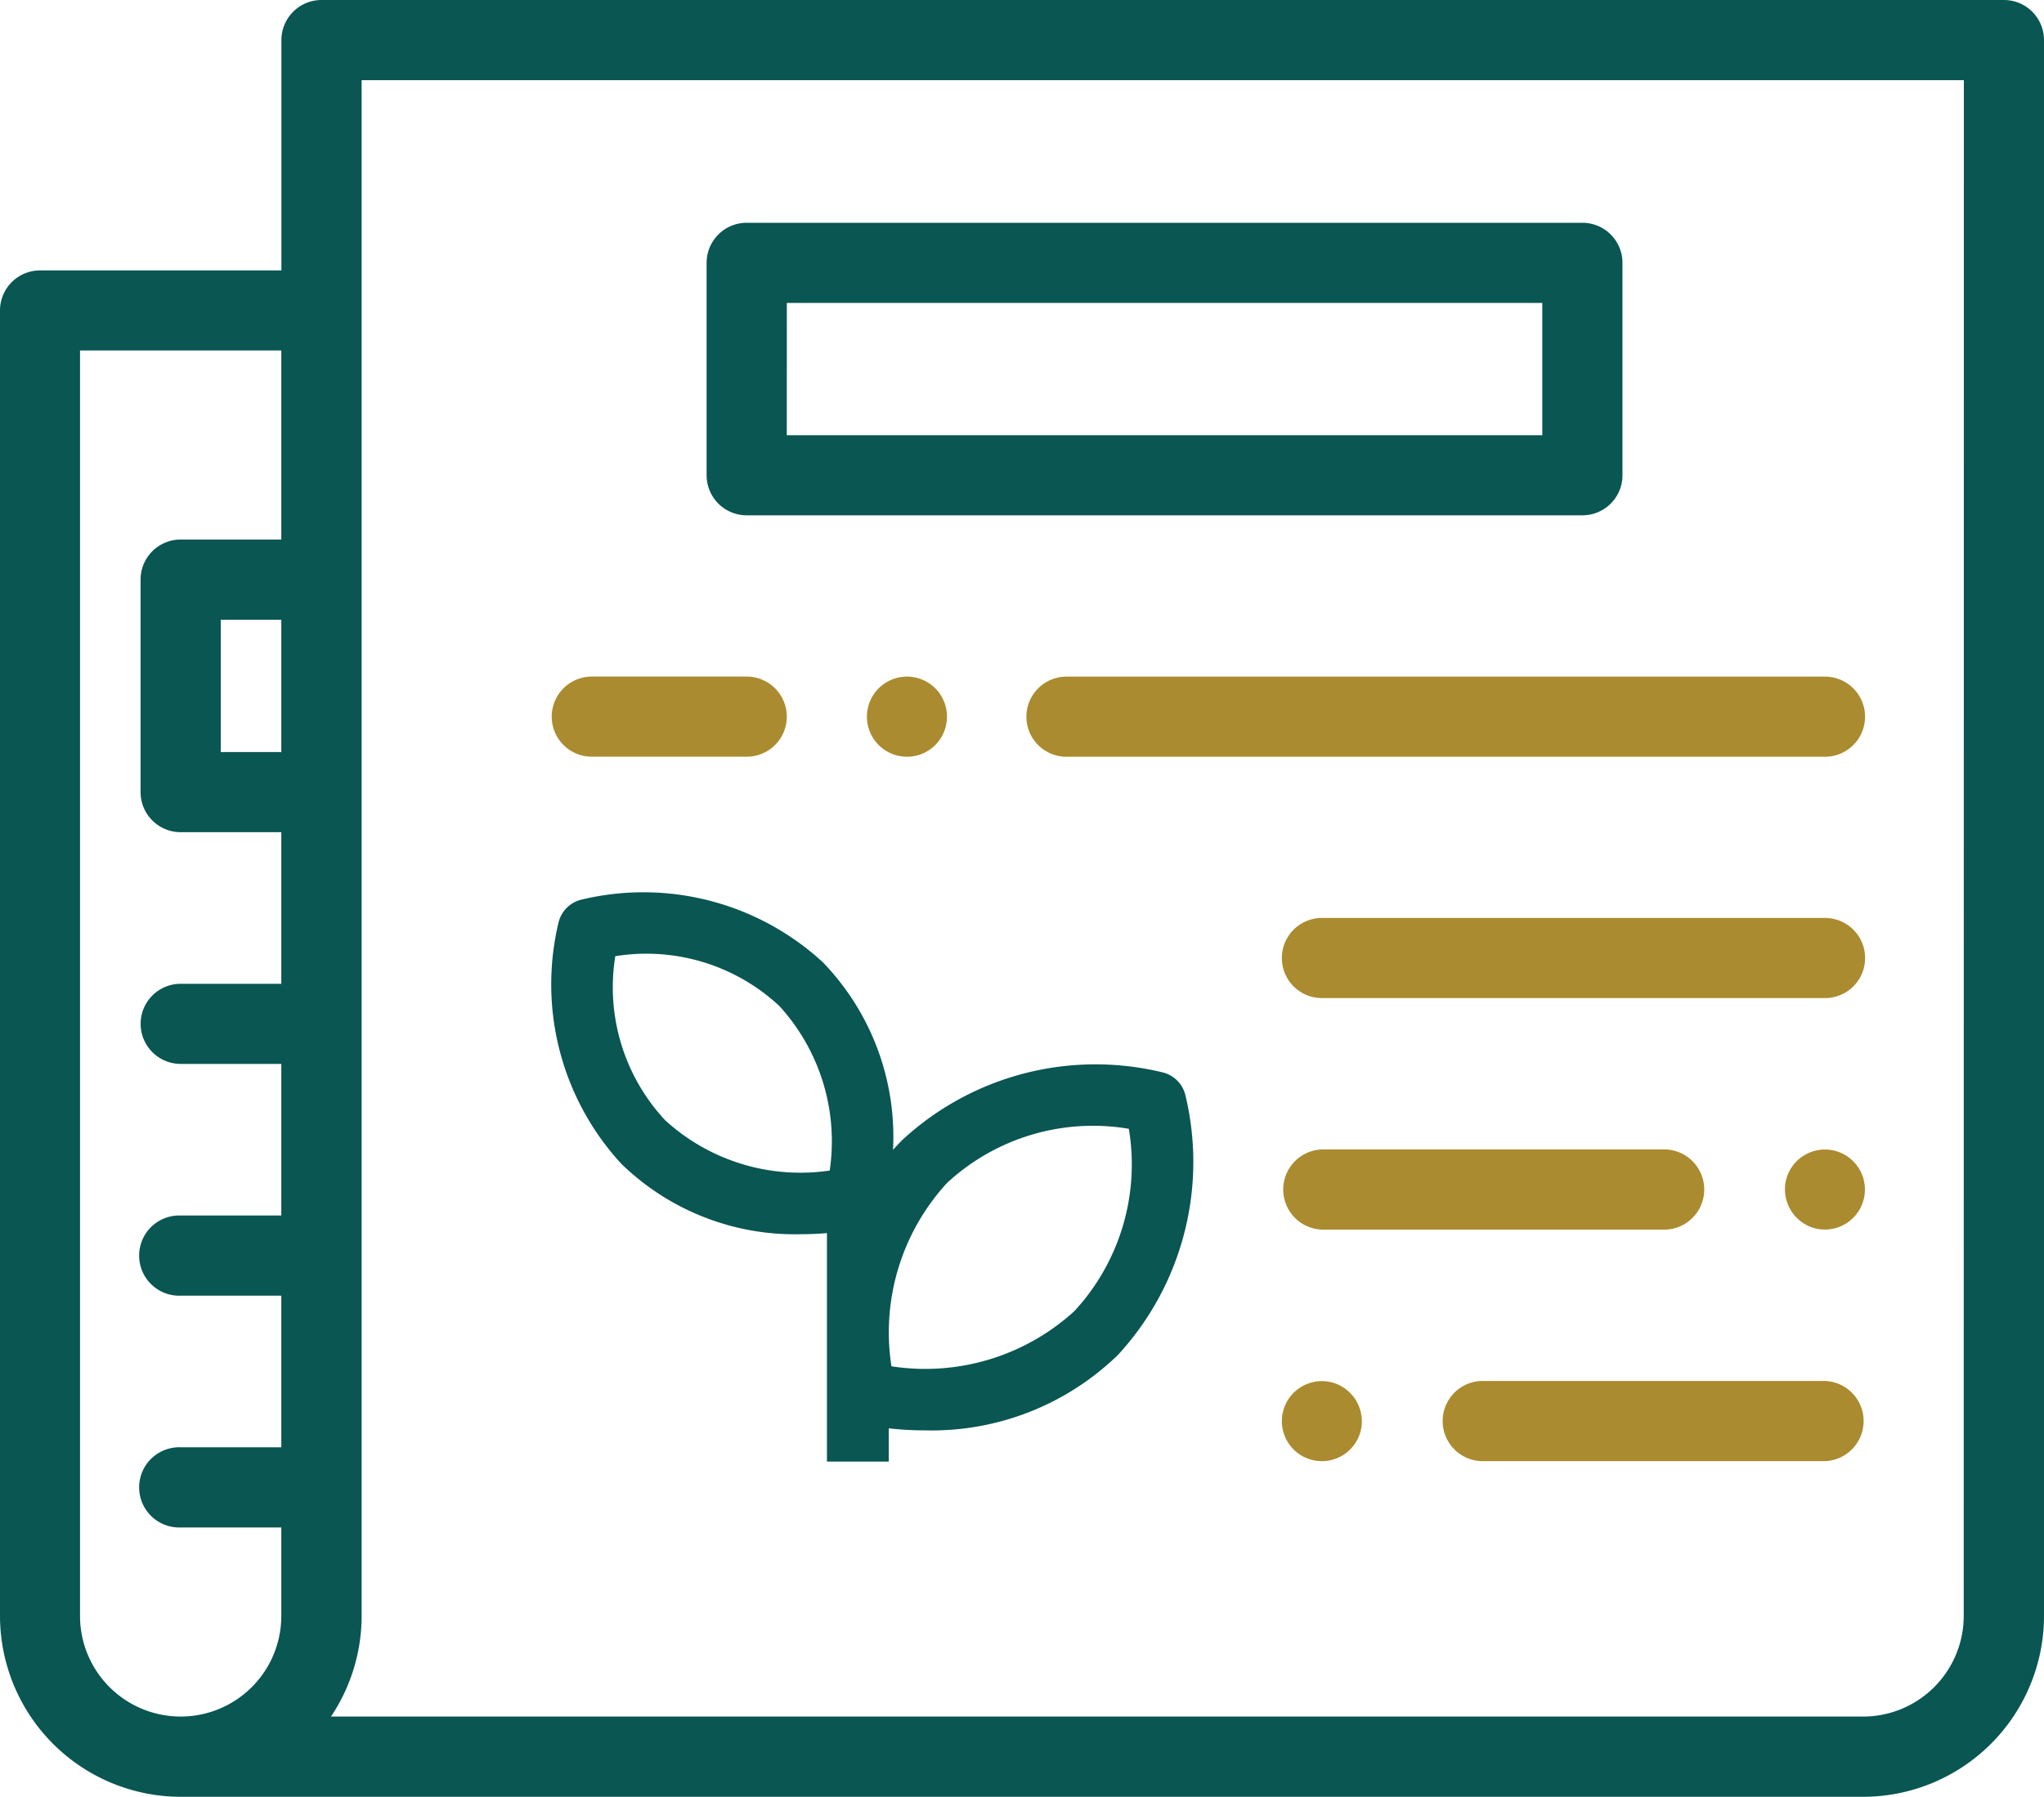
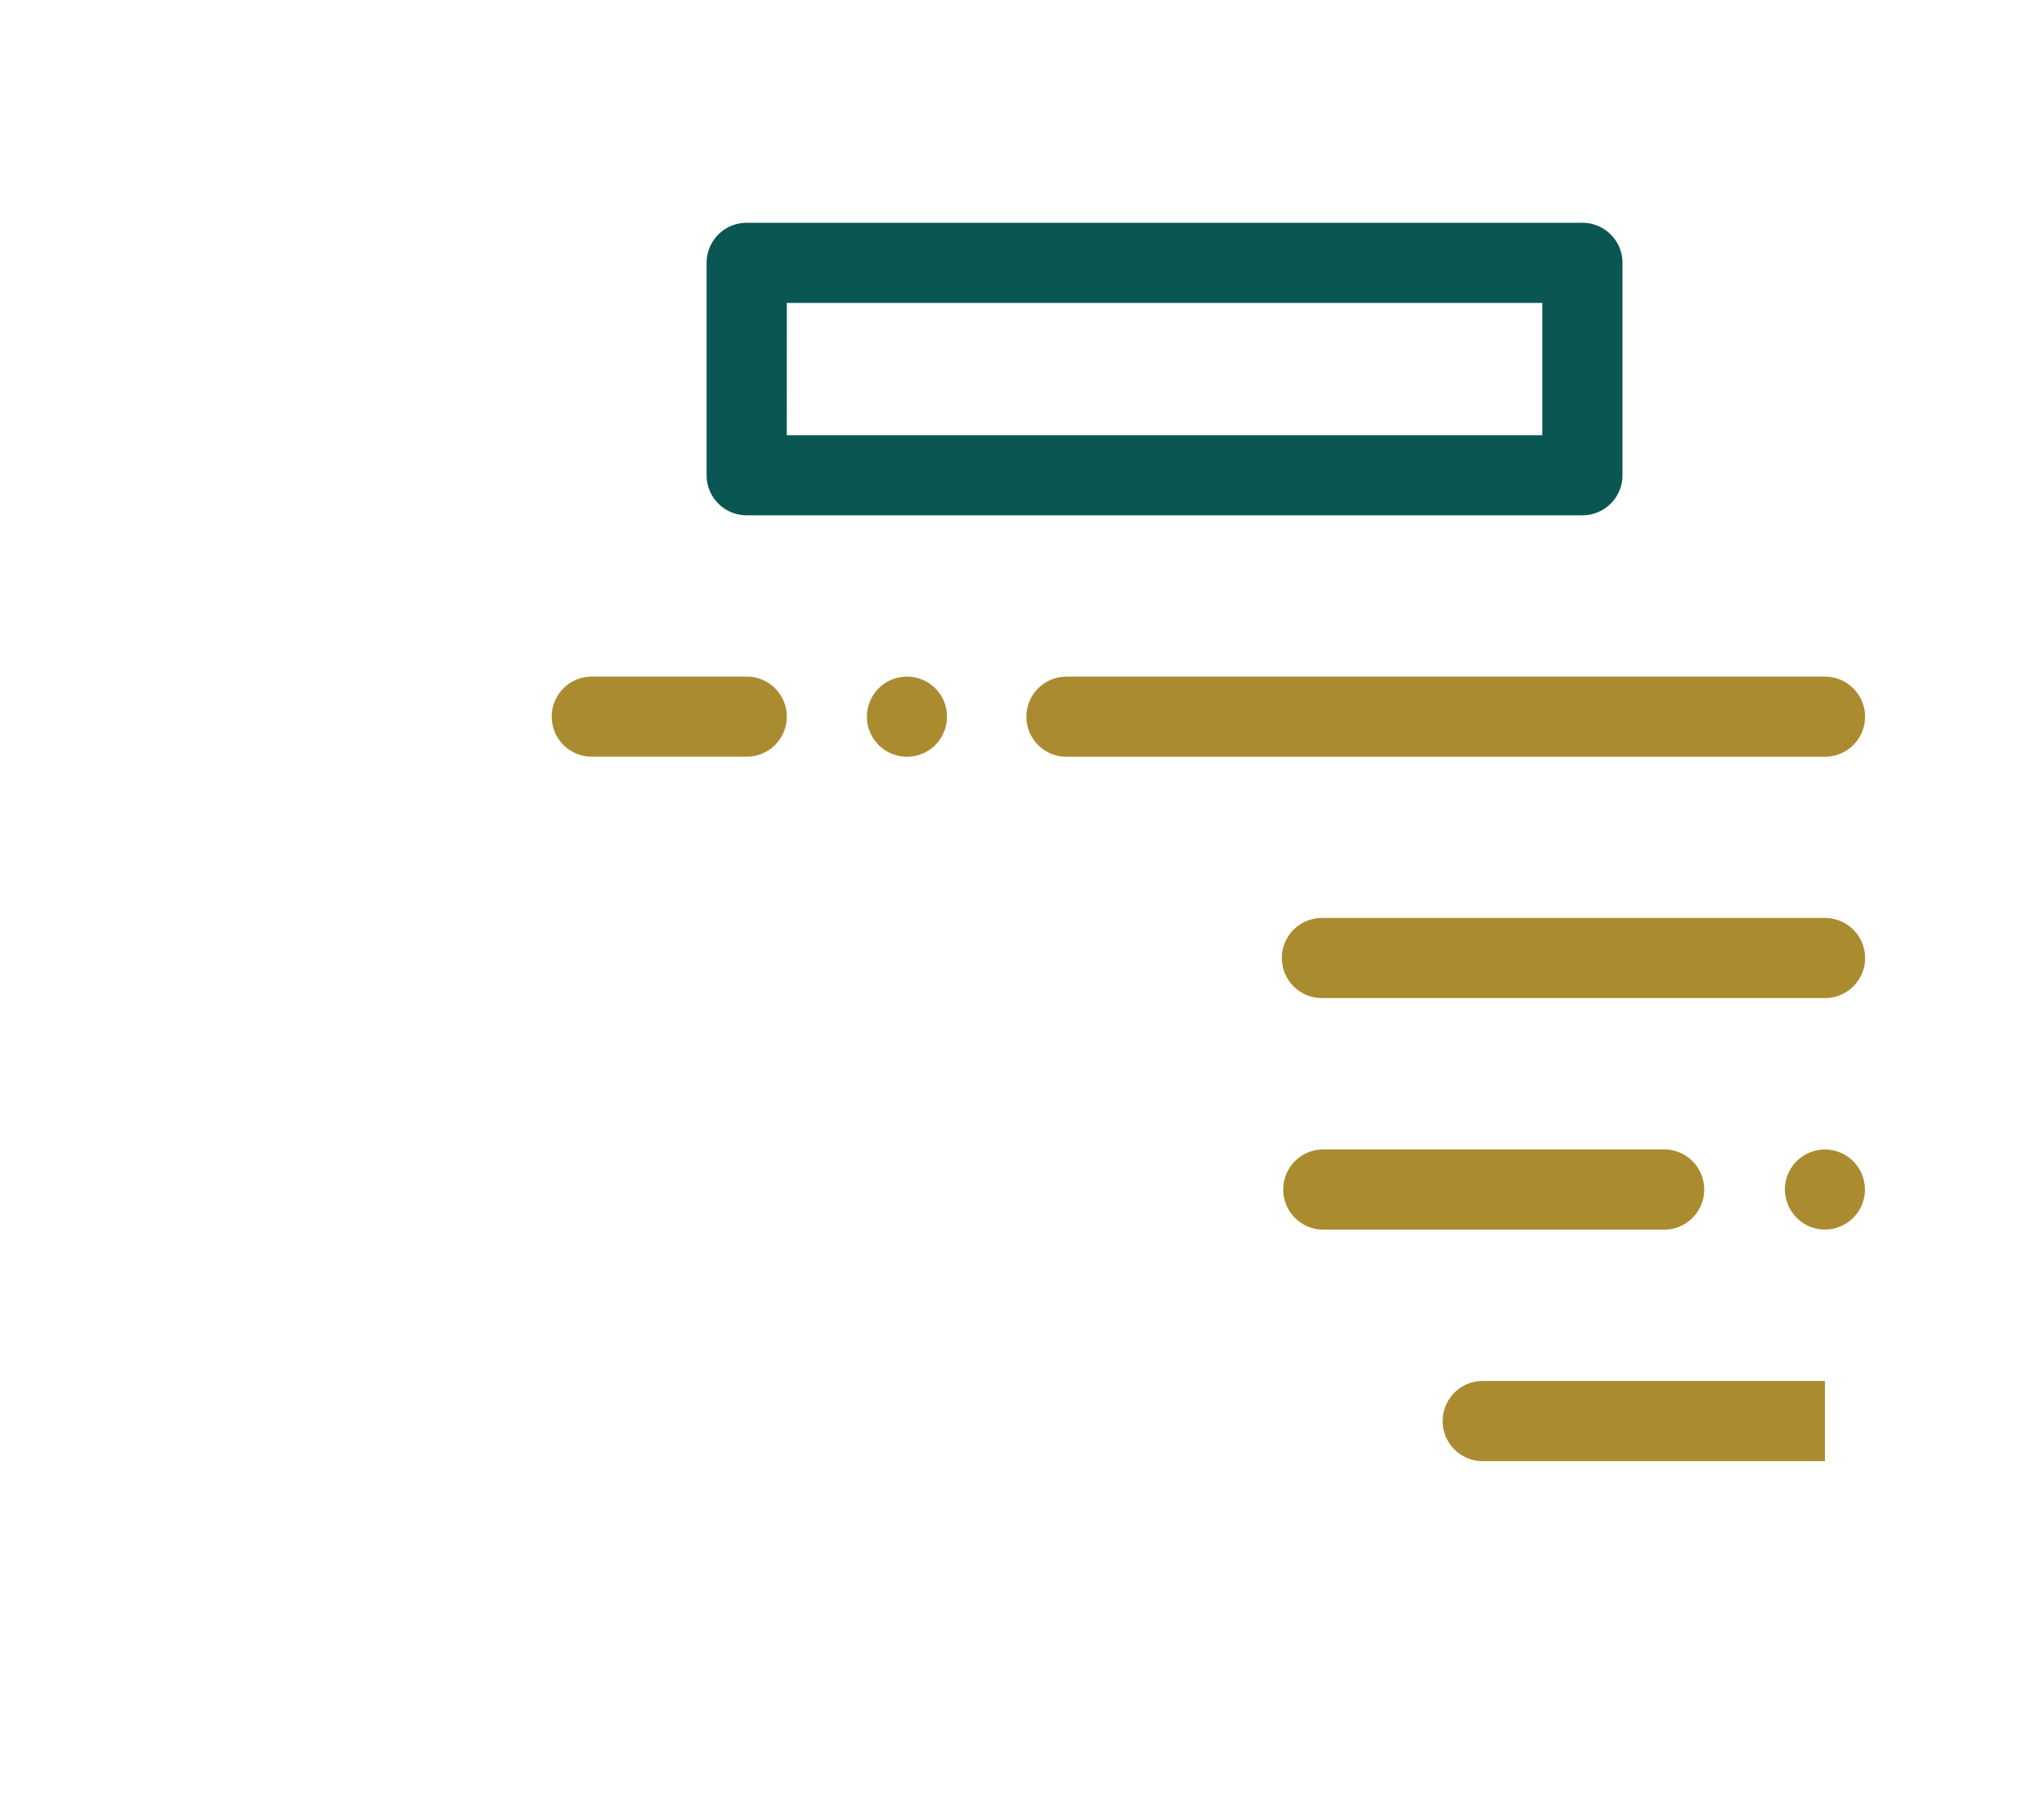
<svg xmlns="http://www.w3.org/2000/svg" width="40" height="35.163" viewBox="0 0 40 35.163">
  <defs>
    <style>
            .cls-1{fill:#095652}.cls-2{fill:#aa8b2f}
        </style>
  </defs>
  <g id="Group_101" transform="translate(-432.495 -152.065)">
-     <path id="Path_153" d="M471.71 152.065h-32.923a.785.785 0 0 0-.785.785v4.507h-4.722a.784.784 0 0 0-.785.784v25.55a3.542 3.542 0 0 0 3.539 3.538h32.923a3.542 3.542 0 0 0 3.538-3.538V152.85a.784.784 0 0 0-.785-.785zM438 166.783h-1.185v-2.589H438v2.589zm-3.939 16.907v-24.766H438v3.7h-1.969a.784.784 0 0 0-.785.785v4.157a.784.784 0 0 0 .785.785H438v2.967h-1.969a.784.784 0 1 0 0 1.568H438v2.967h-1.969a.785.785 0 1 0 0 1.569H438v2.967h-1.969a.785.785 0 1 0 0 1.569H438v1.731a1.969 1.969 0 0 1-3.939 0zm36.863 0a1.971 1.971 0 0 1-1.97 1.969h-29.982a3.544 3.544 0 0 0 .6-1.969v-30.056h31.355z" class="cls-1" />
    <path id="Path_154" d="M447.081 162.141h16.353a.784.784 0 0 0 .785-.784V157.2a.784.784 0 0 0-.785-.784h-16.353a.784.784 0 0 0-.785.784v4.158a.784.784 0 0 0 .785.783zm.785-4.157h14.784v2.589h-14.785z" class="cls-1" transform="translate(.027 .009)" />
    <path id="Path_155" d="M444.055 166.848h3.032a.784.784 0 1 0 0-1.568h-3.032a.784.784 0 1 0 0 1.568z" class="cls-2" transform="translate(.021 .026)" />
    <path id="Path_156" d="M450.863 165.629a.784.784 0 1 0-.116 1.008.789.789 0 0 0 .116-1.008z" class="cls-2" transform="translate(.033 .026)" />
    <path id="Path_157" d="M452.542 166.064a.784.784 0 0 0 .785.785h14.843a.784.784 0 1 0 0-1.568h-14.843a.784.784 0 0 0-.785.783z" class="cls-2" transform="translate(.039 .026)" />
    <path id="Path_158" d="M467.842 176.025a.783.783 0 1 0-.475-.852.791.791 0 0 0 .475.852z" class="cls-2" transform="translate(.068 .044)" />
    <path id="Path_159" d="M468.161 169.995h-9.846a.784.784 0 0 0 0 1.568h9.846a.784.784 0 1 0 0-1.568z" class="cls-2" transform="translate(.049 .035)" />
    <path id="Path_160" d="M458.315 176.085h6.725a.785.785 0 0 0 0-1.569h-6.725a.785.785 0 0 0 0 1.569z" class="cls-2" transform="translate(.049 .044)" />
-     <path id="Path_161" d="M458.612 179.1a.783.783 0 1 0 .475.852.79.79 0 0 0-.475-.852z" class="cls-2" transform="translate(.049 .053)" />
-     <path id="Path_162" d="M468.153 179.038h-6.724a.785.785 0 0 0 0 1.569h6.724a.785.785 0 0 0 0-1.569z" class="cls-2" transform="translate(.055 .053)" />
-     <path id="Path_163" d="M444.635 174.809a4.868 4.868 0 0 0 3.511 1.376c.187 0 .359-.009.511-.022v4.472h1.209v-.651a6.308 6.308 0 0 0 .714.04 5.233 5.233 0 0 0 3.774-1.479 5.574 5.574 0 0 0 1.314-5.095.606.606 0 0 0-.429-.429 5.57 5.57 0 0 0-5.1 1.313q-.1.1-.189.2a4.916 4.916 0 0 0-1.373-3.671 5.186 5.186 0 0 0-4.74-1.222.606.606 0 0 0-.429.429 5.184 5.184 0 0 0 1.227 4.739zm6.364.38a4.206 4.206 0 0 1 3.566-1.067 4.229 4.229 0 0 1-1.066 3.568 4.329 4.329 0 0 1-3.58 1.08 4.324 4.324 0 0 1 1.081-3.581zm-6.484-4.445a3.818 3.818 0 0 1 3.21.974 3.926 3.926 0 0 1 .986 3.221 3.922 3.922 0 0 1-3.221-.985 3.817 3.817 0 0 1-.975-3.21z" class="cls-1" transform="translate(.021 .034)" />
+     <path id="Path_162" d="M468.153 179.038h-6.724a.785.785 0 0 0 0 1.569h6.724z" class="cls-2" transform="translate(.055 .053)" />
  </g>
</svg>